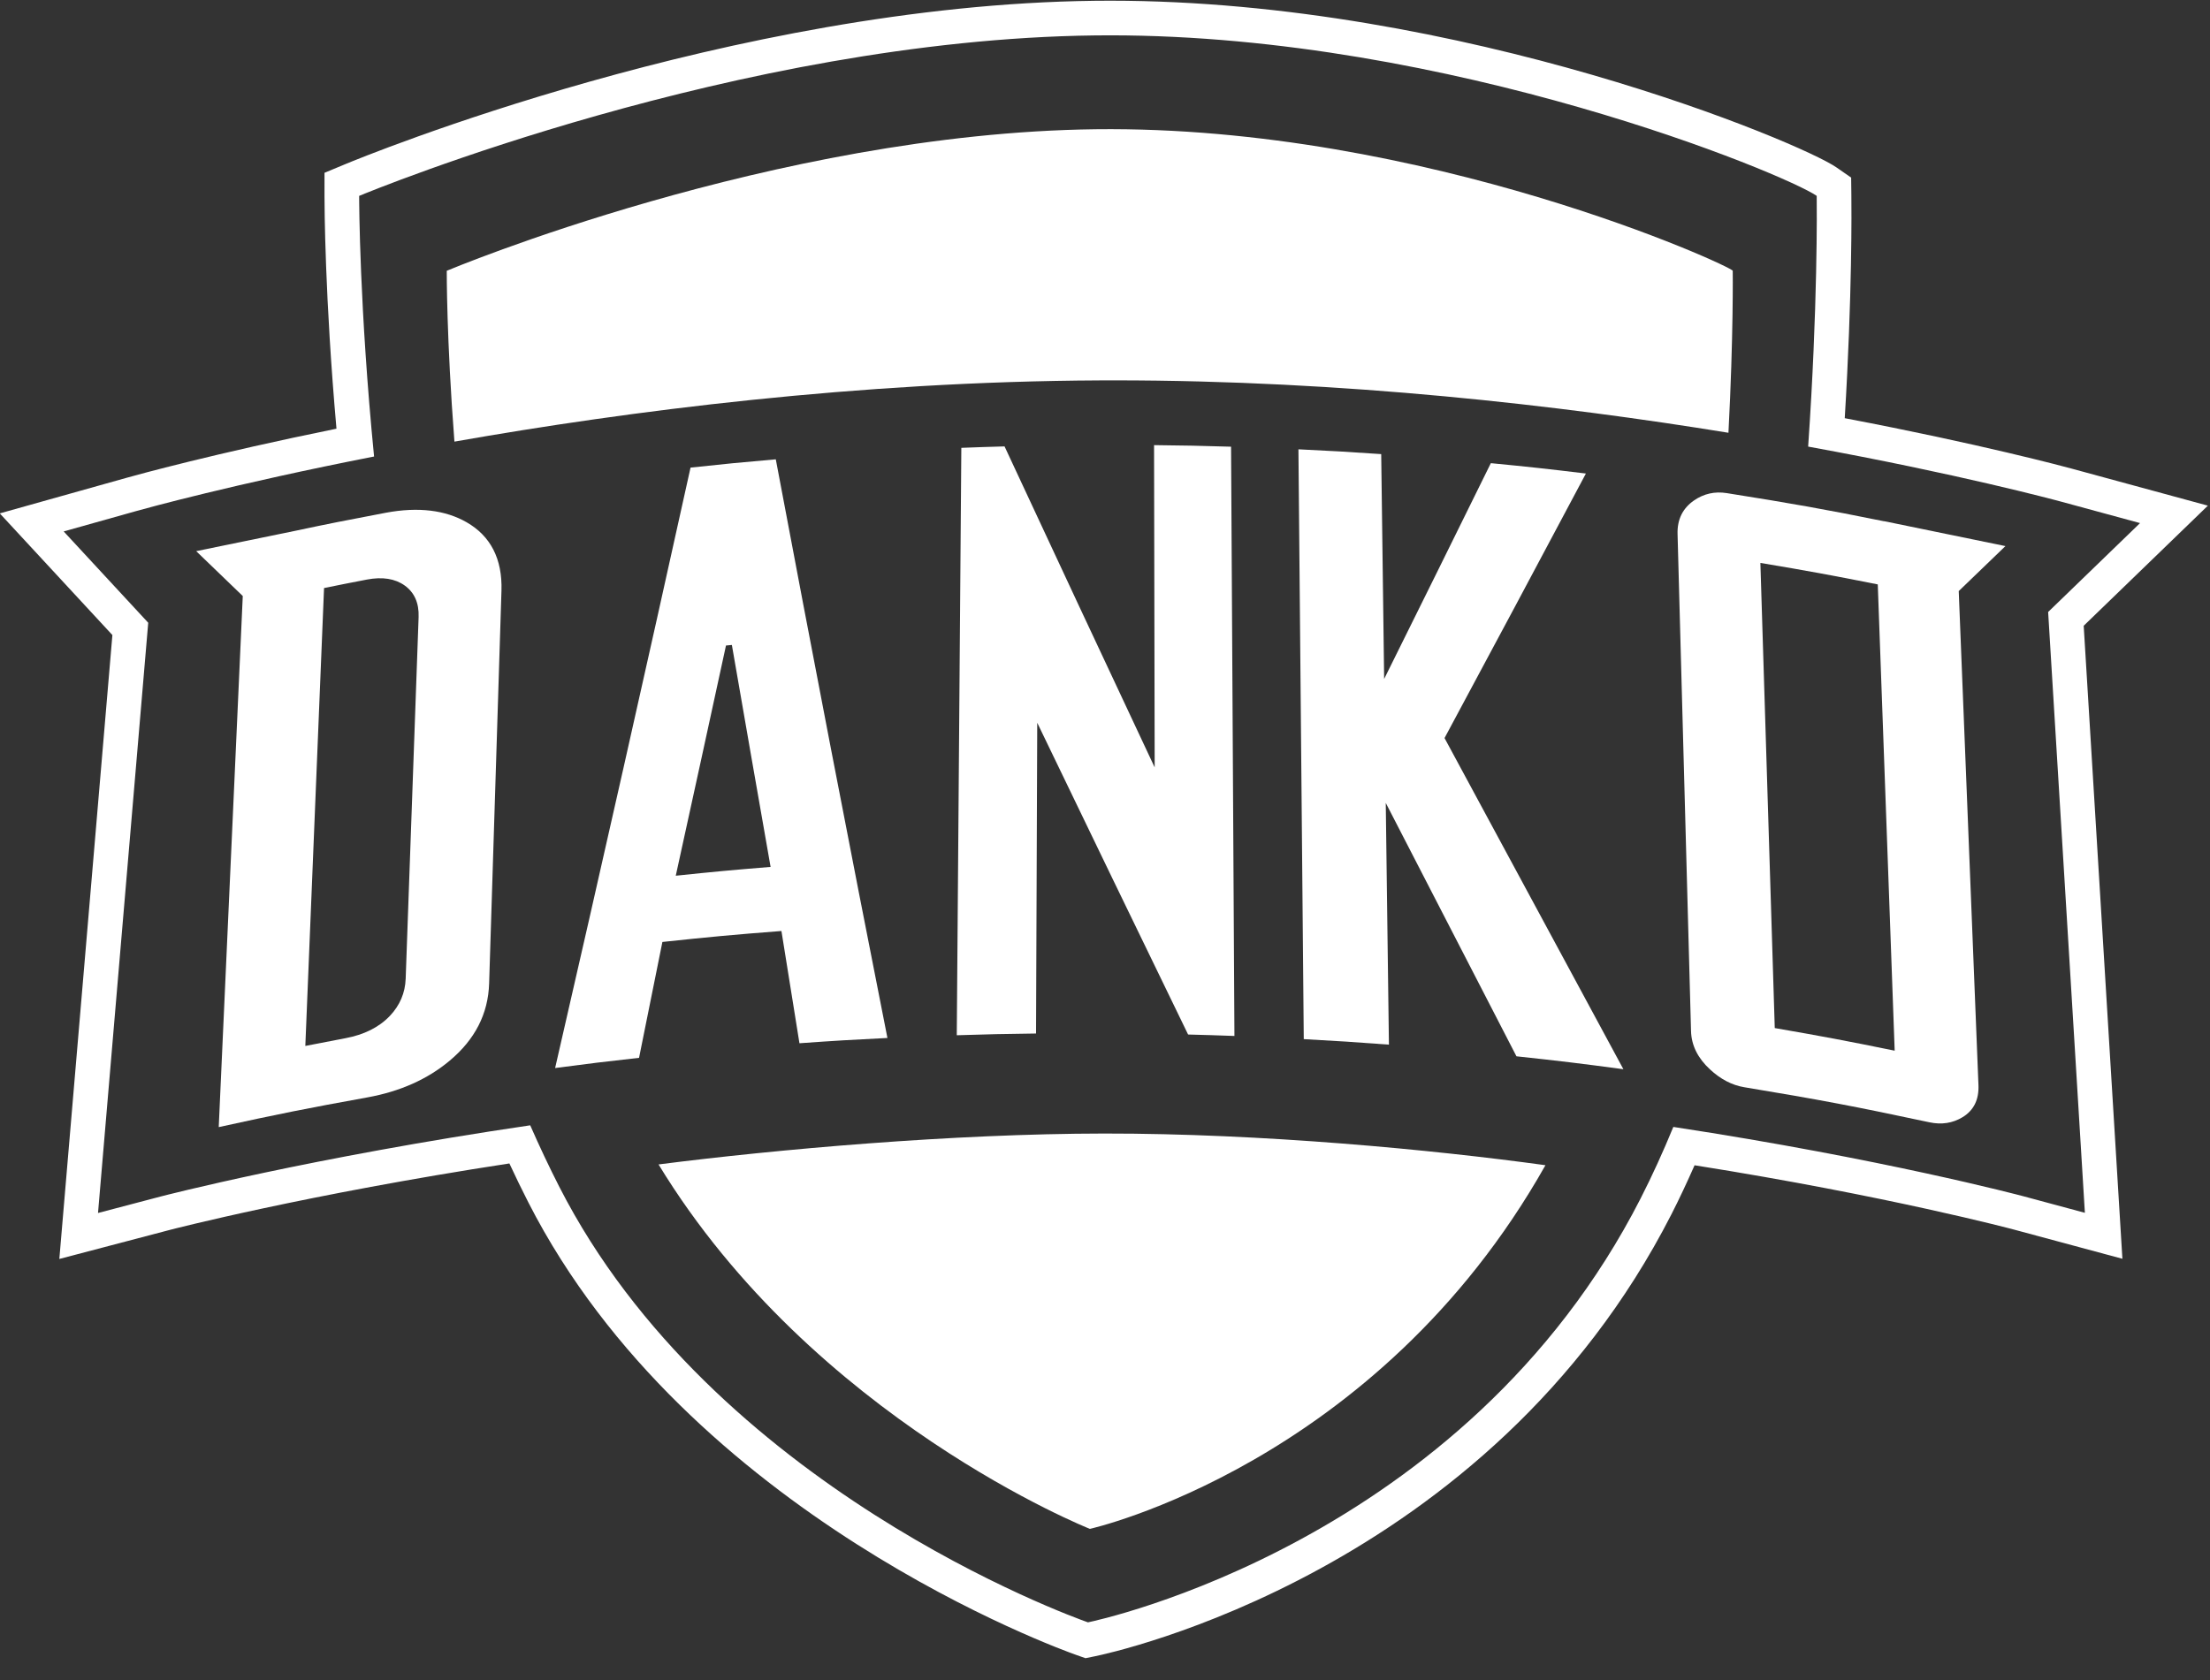
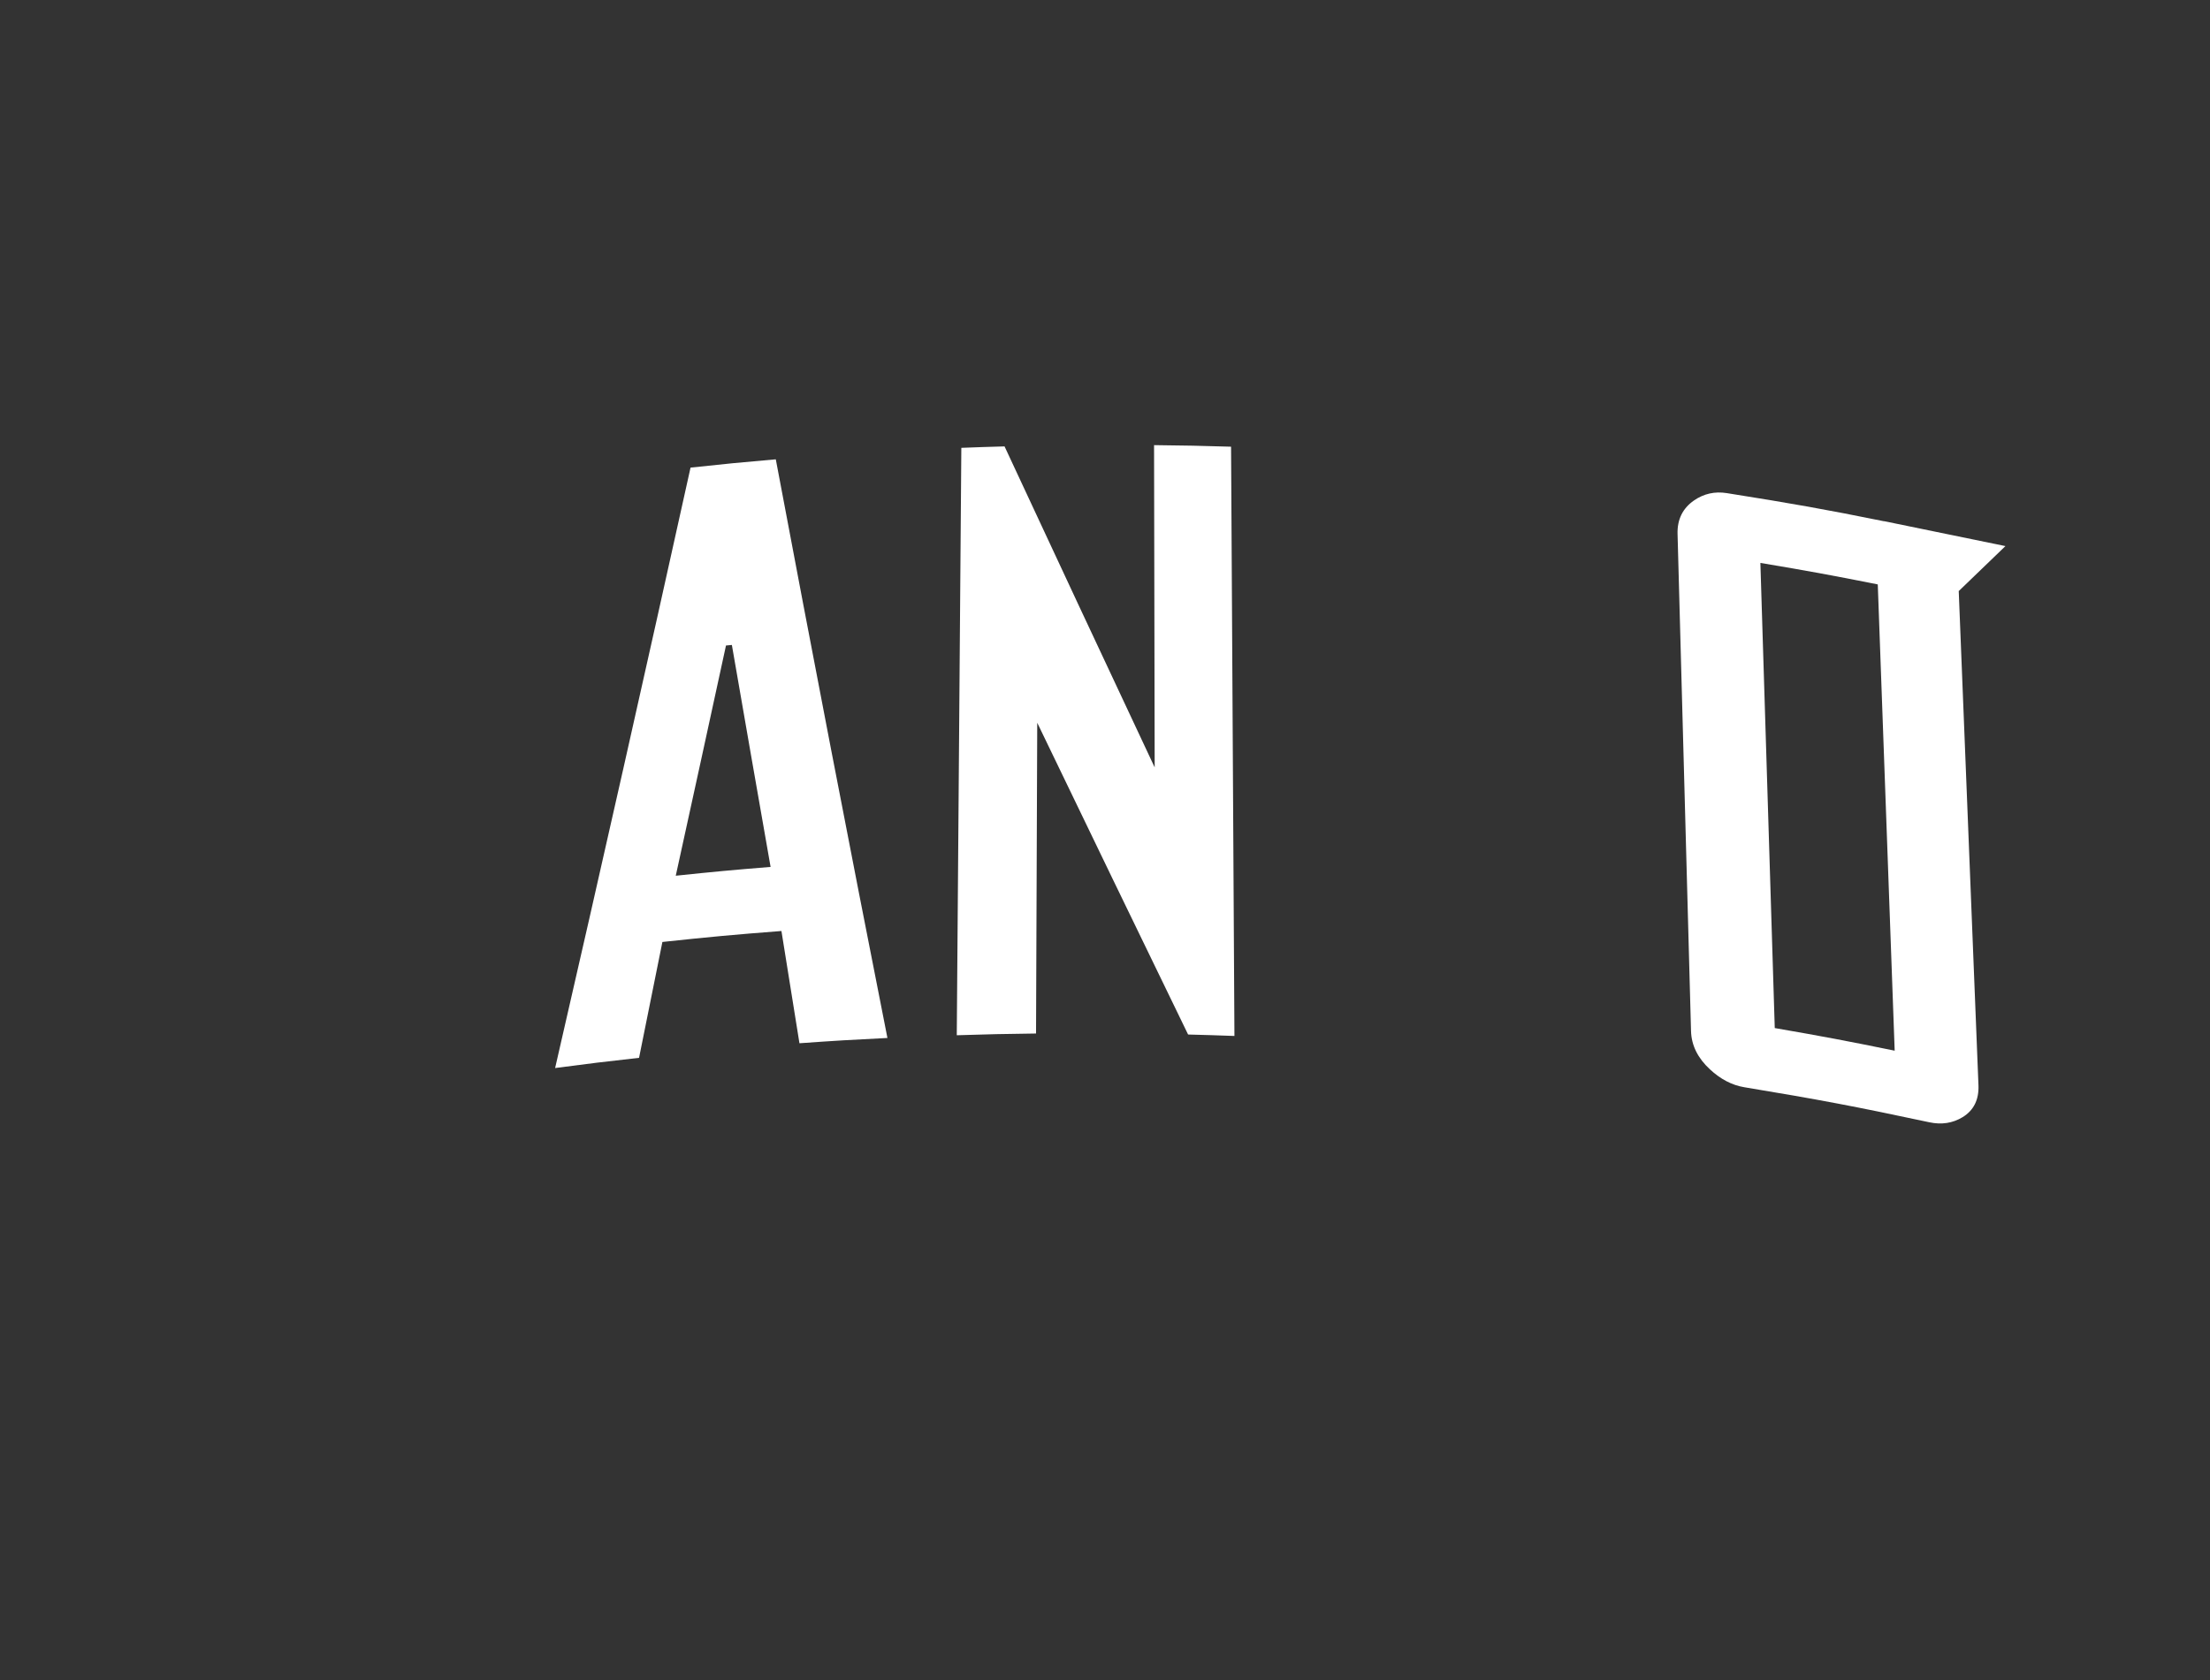
<svg xmlns="http://www.w3.org/2000/svg" width="100%" height="100%" viewBox="0 0 96 73" version="1.1" xml:space="preserve" style="fill-rule:evenodd;clip-rule:evenodd;stroke-linejoin:round;stroke-miterlimit:2;">
  <rect x="0" y="0" width="96" height="73" fill="#333333" stroke="none" />
  <g transform="matrix(1,0,0,1,1229.29,-3244.73)">
    <g transform="matrix(0.205,0,0,0.277,-1256.9,3188.64)">
      <g transform="matrix(1.033,0,0,0.764,366.866,271.15)">
-         <path d="M0,-63.333C-65.984,-62.546 -133.124,-34.27 -133.124,-34.27C-133.124,-34.27 -133.181,-20.354 -131.55,0.806C-95.832,-5.494 -48.808,-11.541 0.923,-11.767C1.889,-11.772 2.846,-11.774 3.811,-11.774C50.903,-11.774 95.313,-6.631 129.787,-1.012C130.839,-21.041 130.667,-34.27 130.667,-34.27C130.692,-35.076 67.571,-64.139 0,-63.333" style="fill:white;fill-rule:nonzero;" />
-       </g>
+         </g>
      <g transform="matrix(1.033,0,0,0.764,576.463,272.465)">
-         <path d="M0,157.425L-12.68,154.008C-13.176,153.875 -41.603,146.319 -84.42,139.792C-86.512,144.887 -88.75,149.811 -91.149,154.511C-127.229,225.192 -202.798,241.167 -204.497,241.512C-207.991,240.281 -281.466,213.743 -312.933,152.097C-315.031,147.987 -317.017,143.765 -318.905,139.46C-363.861,146.077 -394.099,153.918 -394.617,154.054L-407.561,157.461L-406.427,144.125L-397.262,36.275L-404.131,28.849L-414.605,17.523L-399.754,13.351C-398.078,12.879 -379.687,7.775 -350.934,2.142C-353.93,-28.367 -353.994,-49.985 -353.994,-51.368C-351.521,-52.398 -276.169,-83.446 -203.104,-84.316C-202.059,-84.33 -201.012,-84.336 -199.968,-84.336C-129.939,-84.336 -61.39,-55.811 -55.009,-51.374C-54.979,-49.102 -54.788,-28.512 -56.765,0.105C-26.127,5.696 -6.409,10.989 -4.691,11.457L11.315,15.812L-0.603,27.35L-7.537,34.063L-0.8,144.318L0,157.425ZM25.232,12.232L-2.826,4.597C-3.741,4.348 -21.437,-0.432 -49.259,-5.726C-47.716,-31.026 -47.867,-48.85 -47.9,-51.464L-47.946,-55.123L-50.951,-57.212C-58.256,-62.291 -127.7,-91.445 -199.968,-91.445C-201.041,-91.445 -202.118,-91.438 -203.188,-91.425C-277.555,-90.539 -353.528,-59.263 -356.727,-57.931L-361.101,-56.111L-361.104,-51.371C-361.104,-49.426 -361.038,-30.602 -358.648,-3.57C-383.721,1.53 -399.539,5.906 -401.677,6.506L-427.713,13.821L-404.612,38.799L-415.496,166.9L-392.816,160.931C-392.506,160.849 -364.864,153.675 -323.177,147.289C-321.915,150.007 -320.612,152.691 -319.265,155.33C-286.481,219.552 -210.096,247.077 -206.859,248.217L-205.006,248.87L-203.08,248.478C-199.802,247.812 -122.364,231.3 -84.817,157.743C-83.177,154.528 -81.6,151.146 -80.063,147.664C-40.459,153.951 -14.821,160.795 -14.53,160.873L7.697,166.863L-0.243,36.895L25.232,12.232Z" style="fill:white;fill-rule:nonzero;" />
-       </g>
+         </g>
      <g transform="matrix(1.033,0,0,0.764,220.645,305.235)">
-         <path d="M0,66.465C-0.104,69.37 -1.187,71.943 -3.253,74.112C-5.482,76.454 -8.547,77.968 -12.354,78.682C-15.648,79.301 -17.294,79.619 -20.585,80.271C-19.305,48.933 -18.025,17.594 -16.745,-13.744C-13.241,-14.458 -11.488,-14.806 -7.979,-15.481C-4.749,-16.101 -2.155,-15.663 -0.211,-14.271C1.77,-12.854 2.756,-10.696 2.652,-7.791C1.769,16.961 0.884,41.713 0,66.465M12.527,-27.236C8.199,-29.73 2.642,-30.47 -4.104,-29.197C-11.587,-27.784 -16.646,-26.783 -22.4,-25.546L-42.971,-21.319L-33.417,-12.107C-35.061,24.24 -36.703,60.588 -38.347,96.935C-26.194,94.266 -20.099,93.047 -7.88,90.84C-1.175,89.628 4.471,87.115 9.029,83.295C14.203,78.96 16.922,73.702 17.118,67.443C17.962,40.559 18.806,13.676 19.649,-13.207C19.854,-19.746 17.401,-24.428 12.527,-27.236" style="fill:white;fill-rule:nonzero;" />
-       </g>
+         </g>
      <g transform="matrix(1.033,0,0,0.764,277.875,304.71)">
        <path d="M0,46.009C3.453,30.258 6.888,14.503 10.302,-1.258C10.785,-1.304 11.026,-1.327 11.51,-1.372C14.138,13.822 16.785,29.012 19.452,44.2C11.665,44.831 7.774,45.193 0,46.009M3.031,-37.785C-6.052,3.349 -15.313,44.441 -24.747,85.495C-17.866,84.584 -14.423,84.165 -7.53,83.399C-5.605,73.88 -4.647,69.122 -2.742,59.609C7.015,58.563 11.9,58.113 21.677,57.358C23.146,66.571 23.885,71.179 25.372,80.404C32.588,79.891 36.197,79.675 43.419,79.321C35.606,39.752 27.971,0.152 20.519,-39.486C13.519,-38.882 10.021,-38.542 3.031,-37.785" style="fill:white;fill-rule:nonzero;" />
      </g>
      <g transform="matrix(1.033,0,0,0.764,379.225,364.997)">
        <path d="M0,-121.31C0.042,-99.255 0.084,-77.199 0.126,-55.144C-10.174,-77.096 -20.449,-99.059 -30.669,-121.048C-34.216,-120.95 -35.989,-120.892 -39.534,-120.754C-39.846,-80.552 -40.157,-40.349 -40.469,-0.147C-33.966,-0.353 -30.714,-0.425 -24.209,-0.504C-24.127,-21.772 -24.045,-43.04 -23.963,-64.308C-13.683,-42.954 -3.369,-21.617 6.982,-0.297C10.785,-0.2 12.687,-0.141 16.487,0C16.257,-40.33 16.026,-80.66 15.796,-120.989C9.479,-121.18 6.318,-121.244 0,-121.31" style="fill:white;fill-rule:nonzero;" />
      </g>
      <g transform="matrix(1.033,0,0,0.764,470.732,366.415)">
-         <path d="M0,-117.335C-7.793,-118.282 -11.693,-118.708 -19.501,-119.463C-26.771,-104.681 -34.065,-89.913 -41.387,-75.156C-41.588,-90.545 -41.788,-105.934 -41.989,-121.323C-48.777,-121.789 -52.174,-121.985 -58.968,-122.307C-58.604,-81.94 -58.238,-41.573 -57.874,-1.205C-50.884,-0.826 -47.39,-0.6 -40.406,-0.073C-40.622,-16.617 -40.839,-33.162 -41.055,-49.706C-32.121,-32.363 -23.184,-15.022 -14.247,2.319C-5.461,3.263 -1.073,3.793 7.69,4.972C-4.526,-17.7 -16.758,-40.364 -28.999,-63.023C-19.292,-81.105 -9.624,-99.209 0,-117.335" style="fill:white;fill-rule:nonzero;" />
-       </g>
+         </g>
      <g transform="matrix(-0.002,0.978,1.033,0.001,396.934,327.351)">
-         <path d="M59.22,-118.674C100.072,-86.763 117.583,-30.081 117.583,-30.081C117.583,-30.081 107.27,28.672 59.159,63.257C56.682,40.045 54.114,5.081 54.171,-27.28C54.226,-58.341 56.775,-94.486 59.22,-118.674" style="fill:white;fill-rule:nonzero;" />
-       </g>
+         </g>
      <g transform="matrix(1.033,0,0,0.764,510.75,294.733)">
        <path d="M0,90.346C-0.982,58.512 -1.966,26.678 -2.949,-5.157C6.702,-3.539 11.52,-2.657 21.131,-0.745C22.287,31.167 23.442,63.078 24.599,94.99C14.781,92.982 9.86,92.053 0,90.346M37.764,0.6L47.317,-8.613L22.408,-13.732L22.437,-13.705C10.639,-16.104 3.318,-17.404 -9.855,-19.491C-12.298,-19.879 -14.55,-19.378 -16.562,-17.986C-18.889,-16.378 -20.02,-14.065 -19.94,-11.12C-19.019,22.901 -18.098,56.922 -17.177,90.943C-17.098,93.89 -15.795,96.508 -13.306,98.818C-11.126,100.841 -8.777,102.076 -6.268,102.491C8.978,105.013 16.579,106.454 31.721,109.692C34.213,110.225 36.499,109.879 38.533,108.638C40.816,107.244 41.902,105.049 41.784,102.084C40.436,68.248 39.086,34.411 37.736,0.575L37.764,0.6Z" style="fill:white;fill-rule:nonzero;" />
      </g>
    </g>
  </g>
</svg>